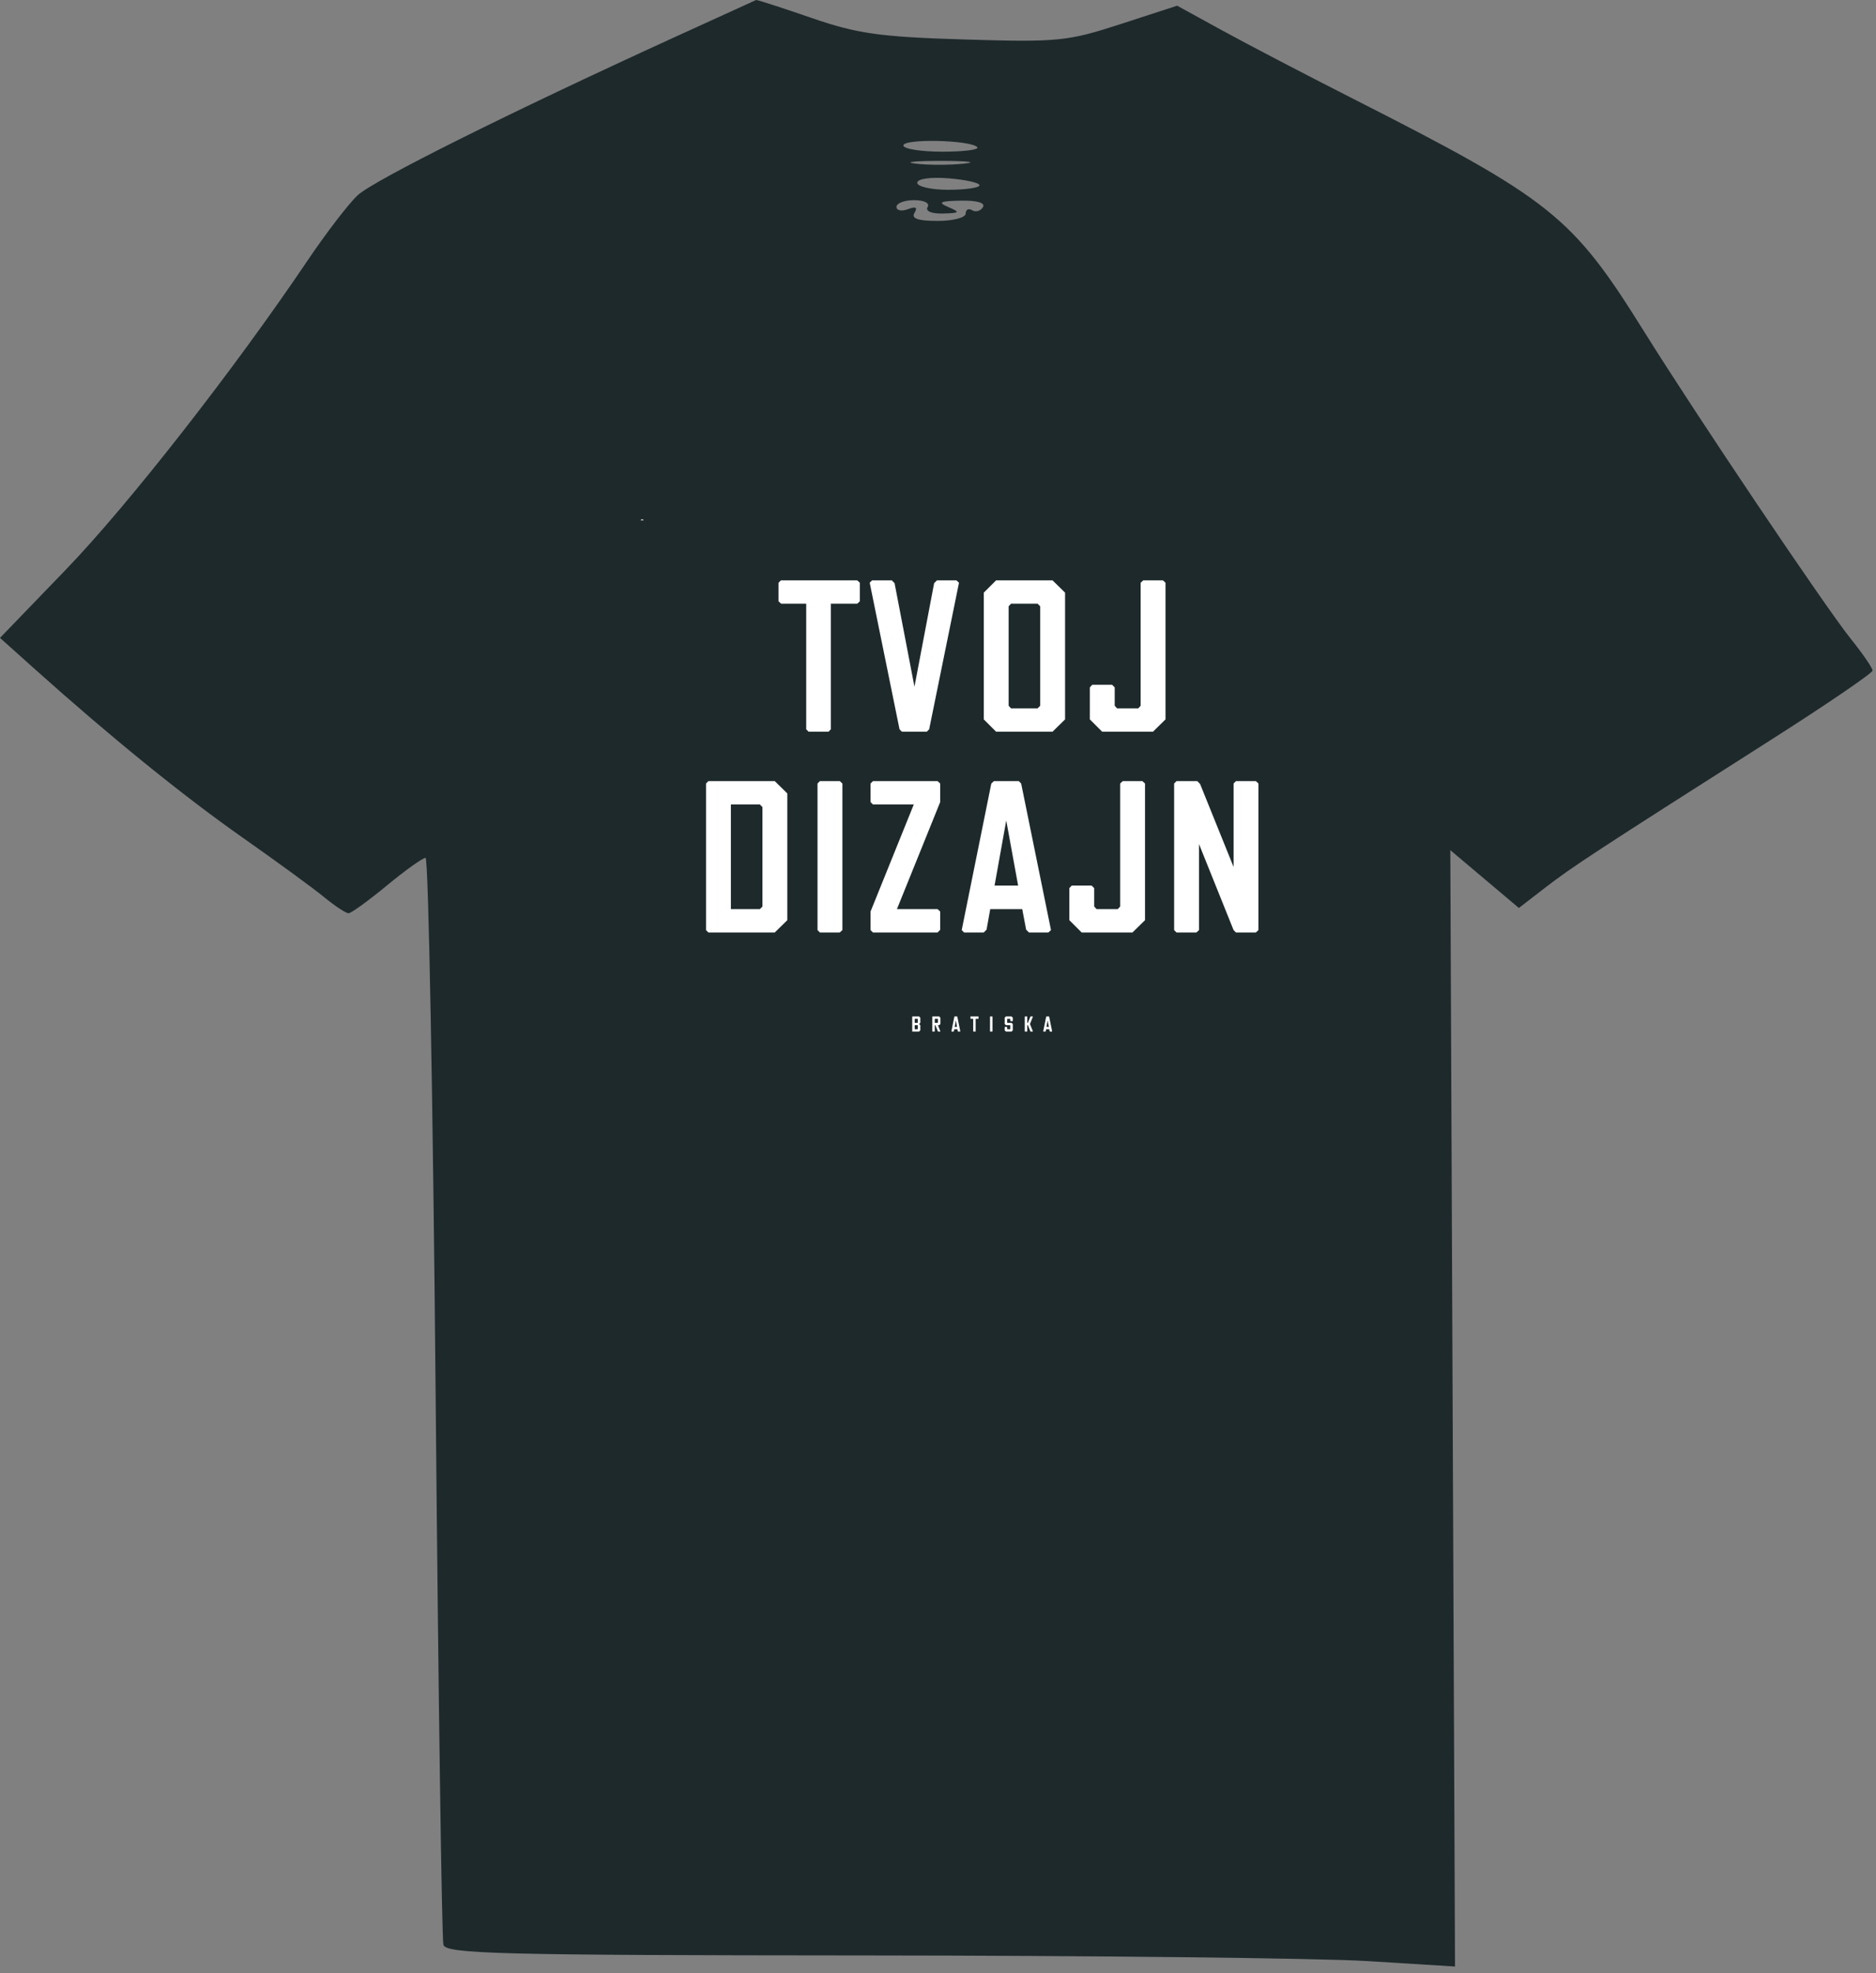
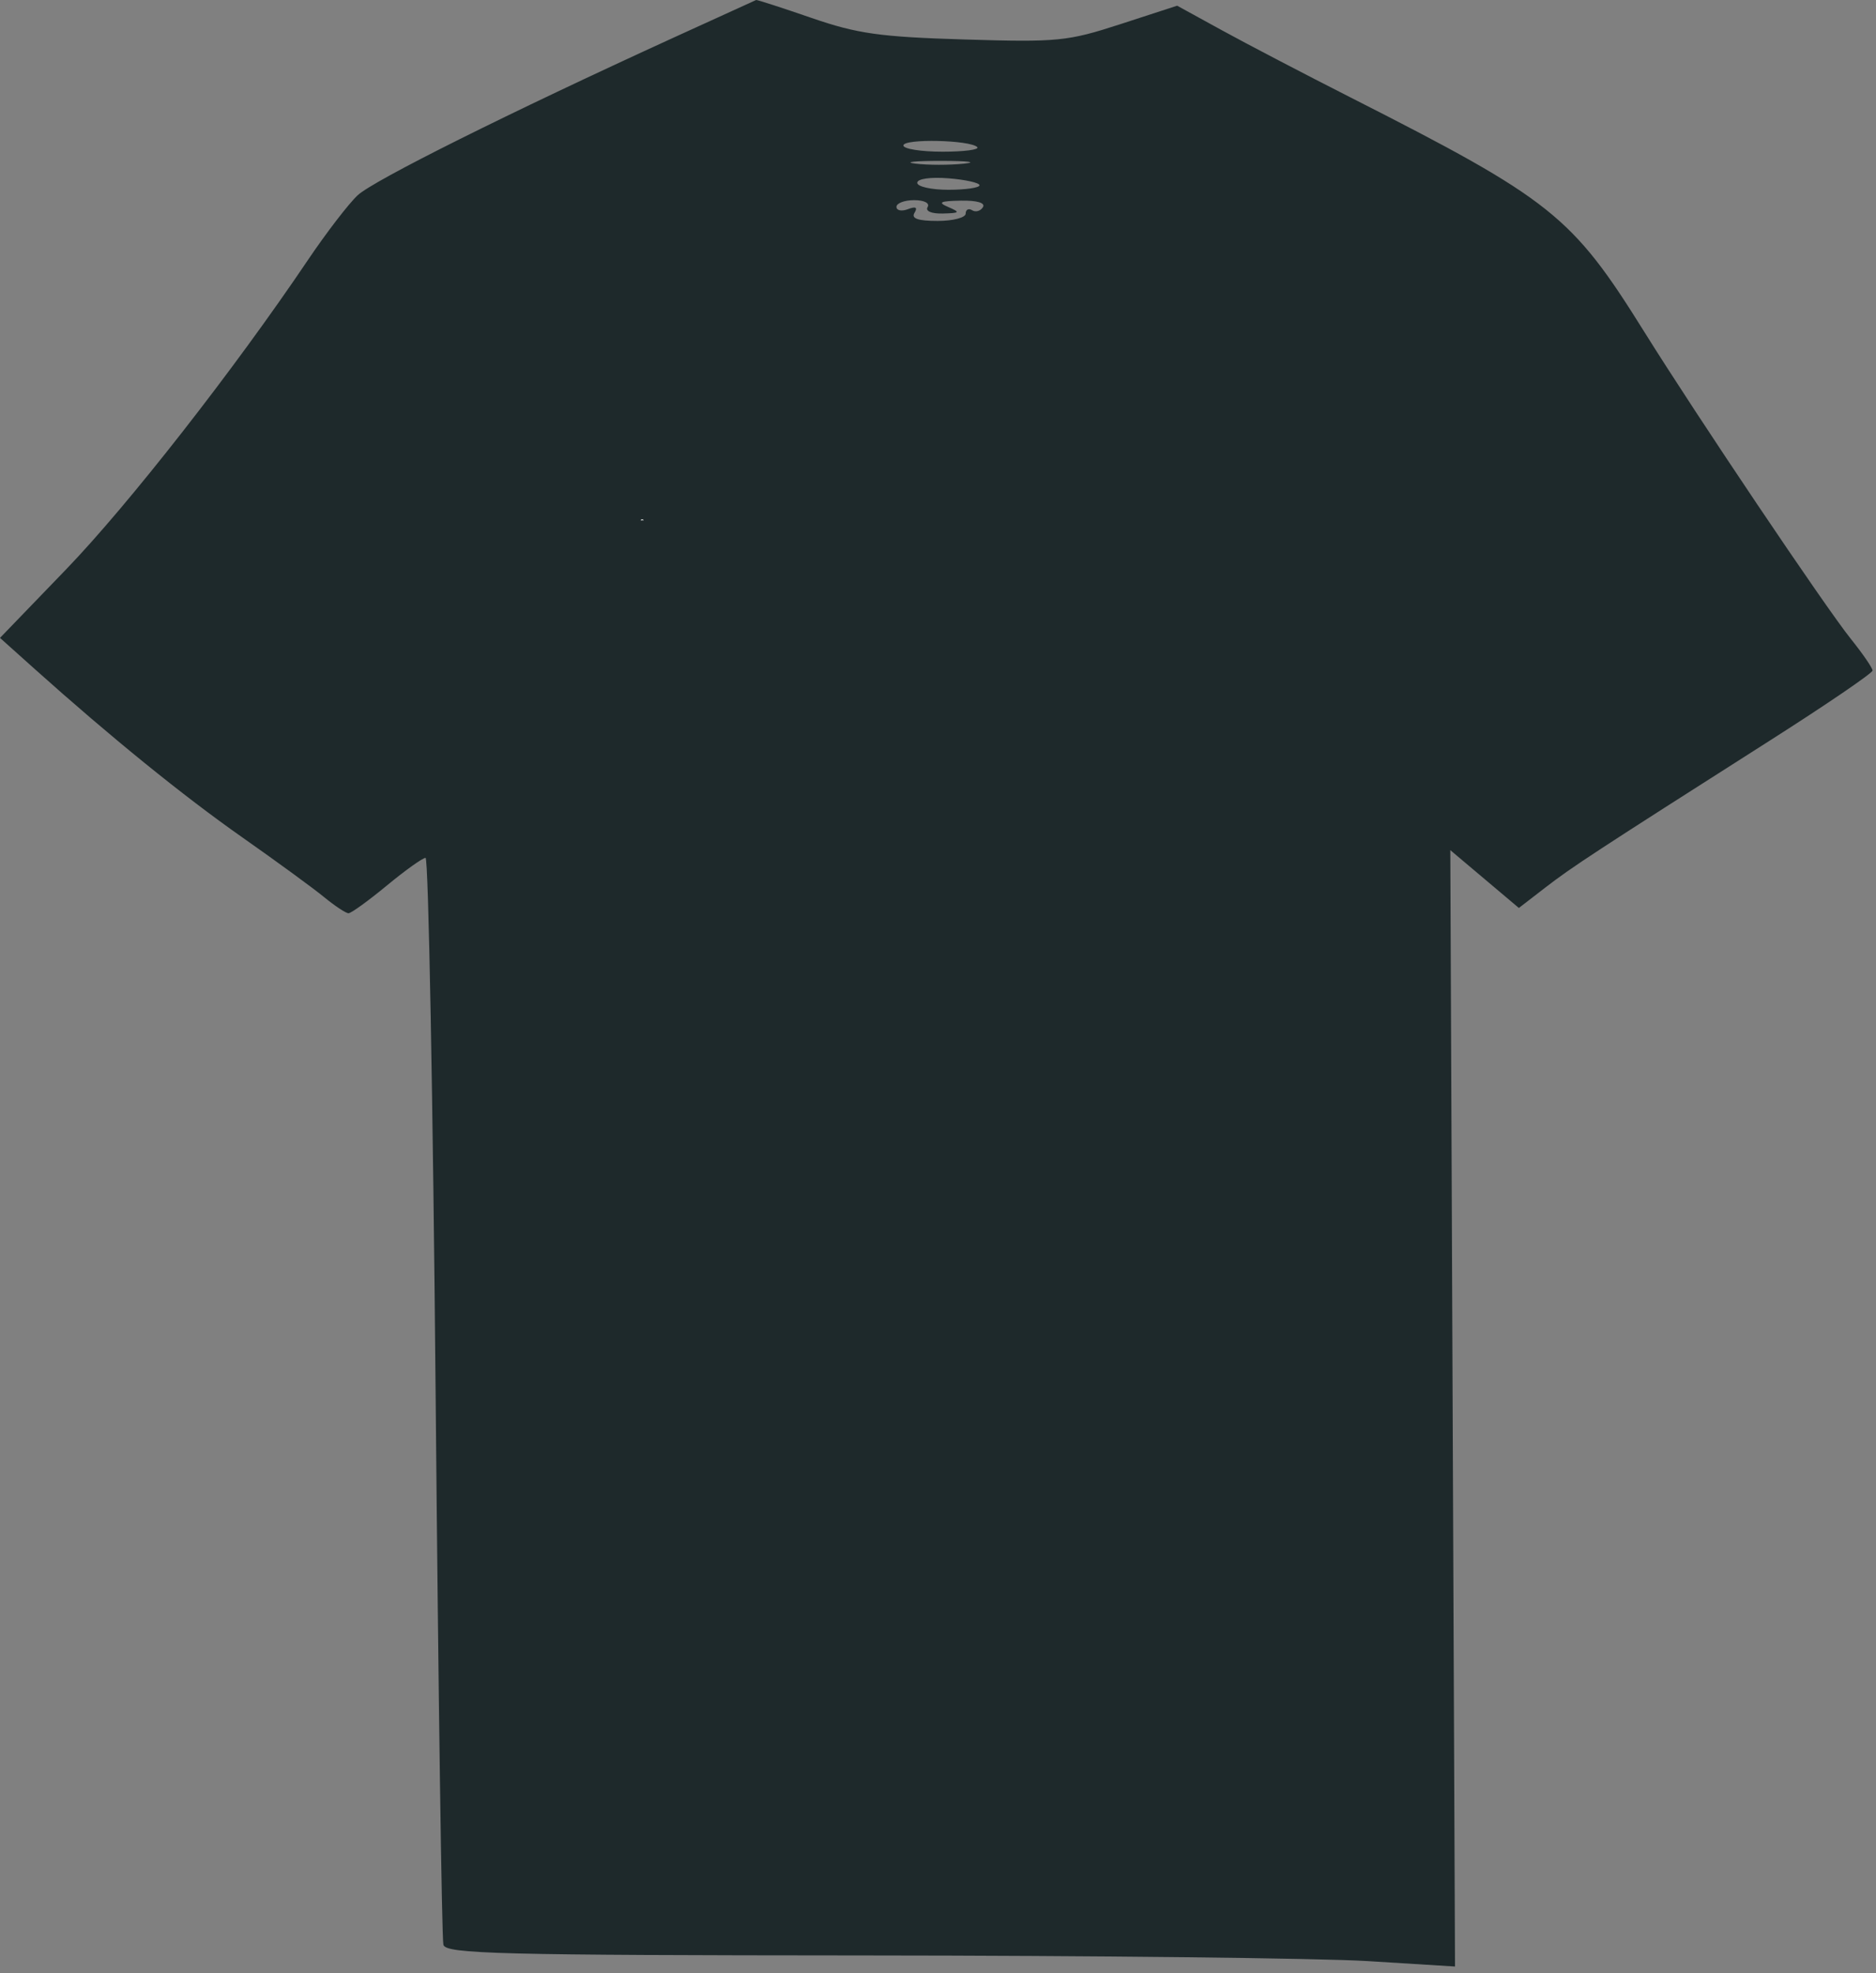
<svg xmlns="http://www.w3.org/2000/svg" width="271" height="285" viewBox="0 0 271 285" fill="none">
  <rect x="0" y="0" width="271" height="285" fill="#808080" stroke="none" />
  <path fill-rule="evenodd" clip-rule="evenodd" d="M97.323 5.427C73.477 16.325 53.982 26.049 51.674 28.198C50.366 29.416 47.118 33.645 44.456 37.594C33.809 53.395 18.533 72.93 9.517 82.275L0 92.139L5 96.62C16.018 106.49 26.446 114.947 35 120.95C39.95 124.424 45.272 128.311 46.827 129.588C48.381 130.866 49.965 131.911 50.345 131.911C50.725 131.911 53.215 130.111 55.877 127.911C58.54 125.711 61.059 123.911 61.476 123.911C61.893 123.911 62.548 158.899 62.932 201.661C63.316 244.423 63.82 280.086 64.053 280.911C64.423 282.223 72.047 282.417 124.738 282.448C157.882 282.468 190.667 282.836 197.592 283.266L210.185 284.047L209.845 203.422L209.506 122.797L214.459 126.973L219.411 131.149L223.206 128.219C227.096 125.215 230.244 123.154 255.75 106.915C263.862 101.75 270.5 97.224 270.5 96.856C270.5 96.487 269.095 94.438 267.377 92.299C263.697 87.719 245.101 60.075 237.516 47.911C227.058 31.14 224.172 28.84 195 14.027C188.4 10.677 180.085 6.334 176.522 4.378L170.045 0.823L161.874 3.481C154.213 5.973 152.809 6.112 139.352 5.704C127.1 5.333 123.863 4.877 117.229 2.59C112.955 1.117 109.355 -0.048 109.229 0.001C109.103 0.051 103.745 2.492 97.323 5.427ZM141.168 21.247C141.534 21.613 139.283 21.912 136.167 21.912C133.05 21.912 130.5 21.506 130.5 21.012C130.5 20 140.134 20.212 141.168 21.247ZM139.228 23.642C137.153 23.858 134.003 23.855 132.228 23.634C130.452 23.413 132.15 23.235 136 23.239C139.85 23.244 141.302 23.424 139.228 23.642ZM141.5 26.762C141.5 27.119 139.475 27.412 137 27.412C134.525 27.412 132.5 26.959 132.5 26.404C132.5 25.825 134.408 25.549 137 25.755C139.475 25.951 141.5 26.405 141.5 26.762ZM134 29.912C133.641 30.492 134.559 30.883 136.191 30.841C138.662 30.779 138.759 30.668 137 29.912C135.403 29.226 135.767 29.038 138.809 28.982C141.149 28.939 142.376 29.303 141.99 29.927C141.644 30.486 140.943 30.686 140.431 30.369C139.919 30.052 139.5 30.27 139.5 30.852C139.5 31.434 137.673 31.912 135.441 31.912C132.597 31.912 131.598 31.561 132.105 30.741C132.591 29.954 132.283 29.78 131.164 30.21C130.249 30.561 129.5 30.413 129.5 29.881C129.5 29.348 130.652 28.912 132.059 28.912C133.51 28.912 134.351 29.345 134 29.912Z" fill="#1E292B" />
  <path d="M92.962 75.028L92.922 75.01L92.898 75H92.882L92.761 75.053L92.639 75H92.624L92.56 75.028V75.035L92.659 75.079L92.681 75.088L92.56 75.141V75.148L92.624 75.176H92.639L92.739 75.133L92.761 75.123L92.882 75.176H92.898L92.938 75.159L92.962 75.148V75.141L92.84 75.088L92.962 75.035V75.028Z" fill="white" />
-   <path d="M131.809 149L131.775 148.966V146.853L131.809 146.819H132.766L132.946 146.997V147.741L132.766 147.91L132.946 148.078V148.822L132.766 149H131.809ZM132.133 147.741H132.551L132.588 147.704V147.193L132.551 147.156H132.133V147.741ZM132.133 148.664H132.551L132.588 148.626V148.115L132.551 148.078H132.133V148.664ZM134.709 149L134.675 148.966V146.853L134.709 146.819H135.665L135.846 146.997V147.91L135.665 148.078H135.488L135.843 148.969L135.812 149H135.516L135.475 148.959L135.12 148.078H135.033V148.966L134.995 149H134.709ZM135.033 147.741H135.45L135.488 147.704V147.193L135.45 147.156H135.033V147.741ZM137.47 149L137.436 148.966L137.863 146.853L137.9 146.819H138.258L138.292 146.853L138.722 148.966L138.685 149H138.405L138.364 148.959L138.308 148.664H137.847L137.794 148.959L137.753 149H137.47ZM137.909 148.324H138.249L138.077 147.386L137.909 148.324ZM140.619 149L140.585 148.966V147.156H140.224L140.186 147.121V146.853L140.22 146.819H141.32L141.358 146.853V147.121L141.32 147.156H140.94V148.966L140.906 149H140.619ZM143.046 149L143.012 148.966V146.853L143.046 146.819H143.333L143.37 146.853V148.966L143.333 149H143.046ZM145.309 149L145.131 148.822V148.361L145.166 148.324H145.452L145.49 148.361V148.626L145.524 148.664H145.907L145.945 148.626V148.115L145.907 148.078H145.309L145.131 147.9V146.997L145.309 146.819H146.122L146.303 146.997V147.458L146.265 147.495H145.979L145.945 147.458V147.193L145.907 147.156H145.524L145.49 147.193V147.704L145.524 147.741H146.122L146.303 147.919V148.822L146.122 149H145.309ZM148.069 149L148.031 148.966V146.856L148.069 146.819H148.355L148.39 146.856V147.741H148.483L148.838 146.86L148.879 146.819H149.178L149.209 146.85L148.782 147.91L149.209 148.969L149.178 149H148.879L148.838 148.959L148.483 148.078H148.39V148.966L148.355 149H148.069ZM150.735 149L150.701 148.966L151.128 146.853L151.165 146.819H151.524L151.558 146.853L151.988 148.966L151.951 149H151.67L151.63 148.959L151.574 148.664H151.112L151.06 148.959L151.019 149H150.735ZM151.175 148.324H151.514L151.343 147.386L151.175 148.324Z" fill="white" />
-   <path d="M116.805 105.689L116.462 105.346V87.199H112.839L112.464 86.856V84.17L112.807 83.826H123.833L124.207 84.17V86.856L123.833 87.199H120.022V105.346L119.679 105.689H116.805ZM130.288 105.689L129.944 105.346L125.634 84.17L125.978 83.826H128.82L129.226 84.232L132.099 99.193L134.942 84.232L135.348 83.826H138.159L138.533 84.17L134.223 105.346L133.88 105.689H130.288ZM143.894 105.689L142.113 103.909V85.606L143.894 83.826H152.045L153.857 85.606V103.909L152.045 105.689H143.894ZM146.049 102.316H149.89L150.265 101.941V87.574L149.89 87.199H146.049L145.705 87.574V101.941L146.049 102.316ZM159.215 105.689L157.435 103.909V99.286L157.778 98.912H160.652L161.026 99.286V101.941L161.37 102.316H164.431L164.774 101.941V84.17L165.149 83.826H167.991L168.366 84.17V103.909L166.555 105.689H159.215ZM111.921 134.689H102.333L101.989 134.346V113.17L102.333 112.826H111.921L113.733 114.606V132.909L111.921 134.689ZM105.581 116.199V131.316H109.766L110.141 130.941V116.574L109.766 116.199H105.581ZM118.439 134.689L118.095 134.346V113.17L118.439 112.826H121.312L121.687 113.17V134.346L121.312 134.689H118.439ZM126.1 134.689L125.757 134.346V131.66L132.003 116.199H126.1L125.757 115.856V113.17L126.1 112.826H135.439L135.814 113.17V115.856L129.567 131.316H135.439L135.814 131.66V134.314L135.439 134.689H126.1ZM139.267 134.689L138.924 134.346L143.202 113.17L143.577 112.826H147.169L147.513 113.17L151.823 134.346L151.448 134.689H148.637L148.231 134.283L147.669 131.316H143.046L142.515 134.283L142.109 134.689H139.267ZM143.671 127.912H147.075L145.358 118.51L143.671 127.912ZM156.253 134.689L154.473 132.909V128.286L154.817 127.912H157.69L158.065 128.286V130.941L158.408 131.316H161.469L161.813 130.941V113.17L162.188 112.826H165.03L165.405 113.17V132.909L163.593 134.689H156.253ZM169.954 134.689L169.61 134.346V113.17L169.954 112.826H172.952L173.358 113.232L178.199 125.226V113.17L178.543 112.826H181.416L181.791 113.17V134.346L181.416 134.689H178.543L178.199 134.346L173.202 121.915V134.346L172.827 134.689H169.954Z" fill="white" />
</svg>